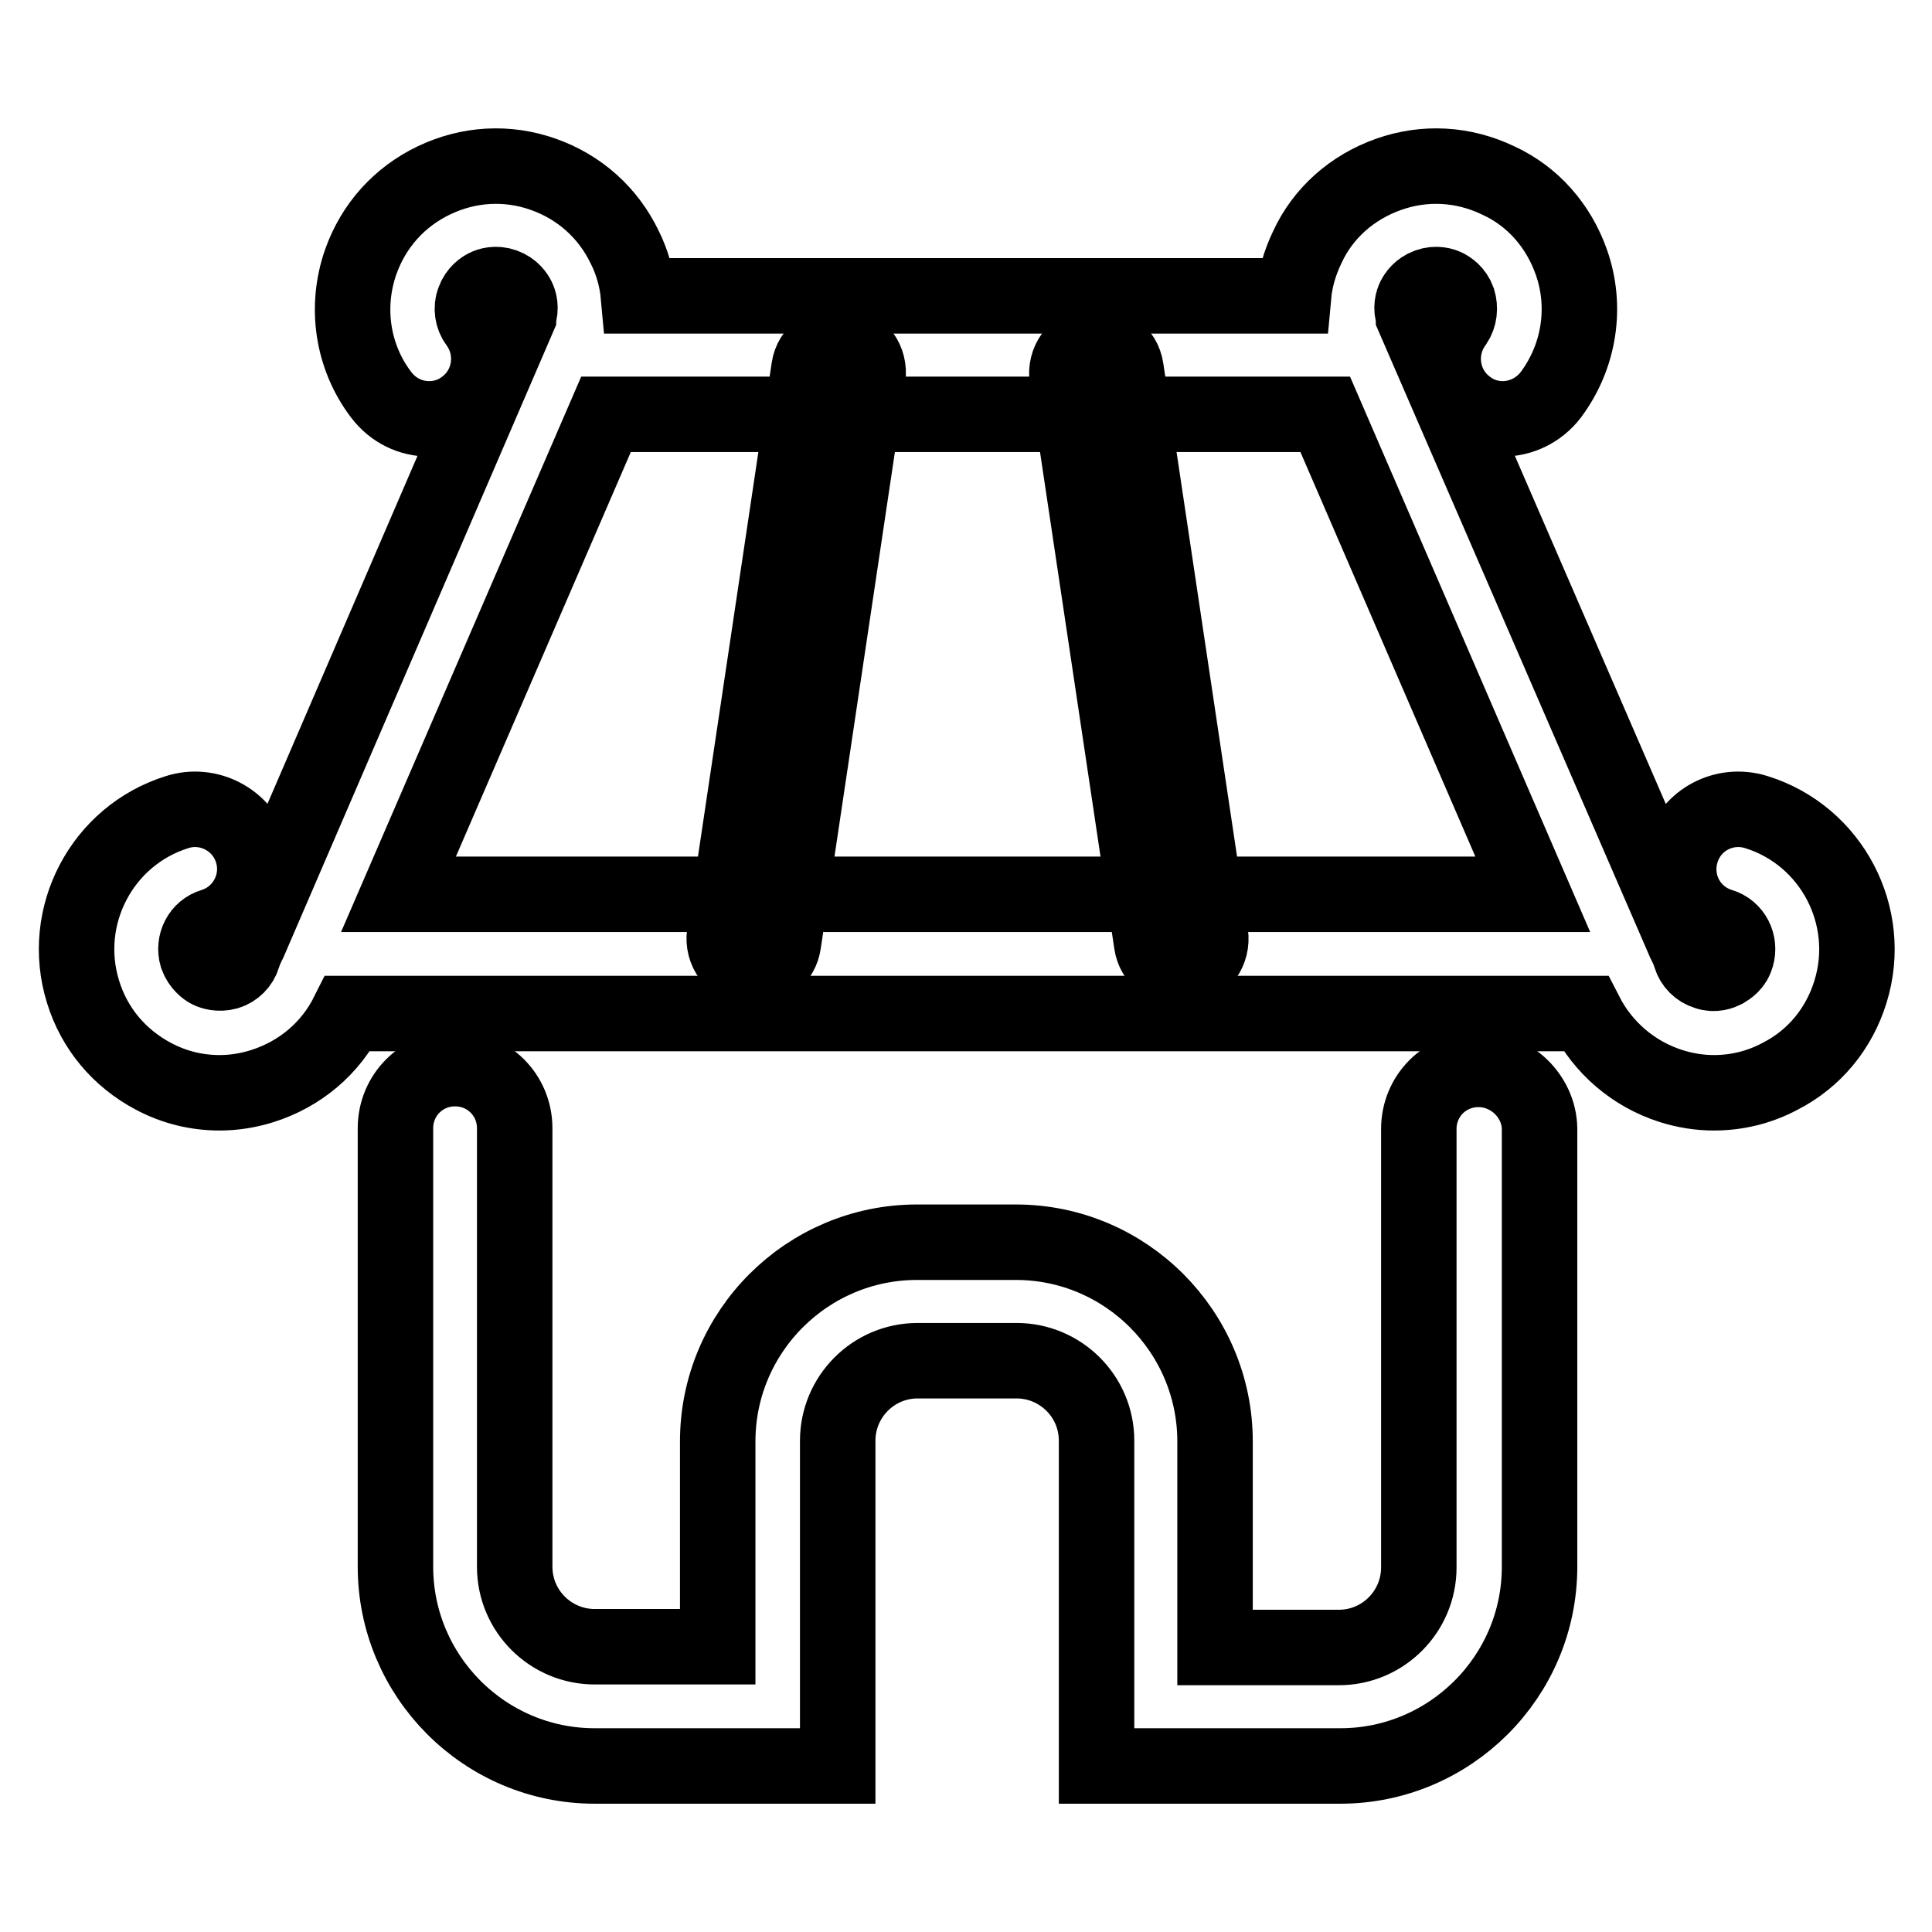
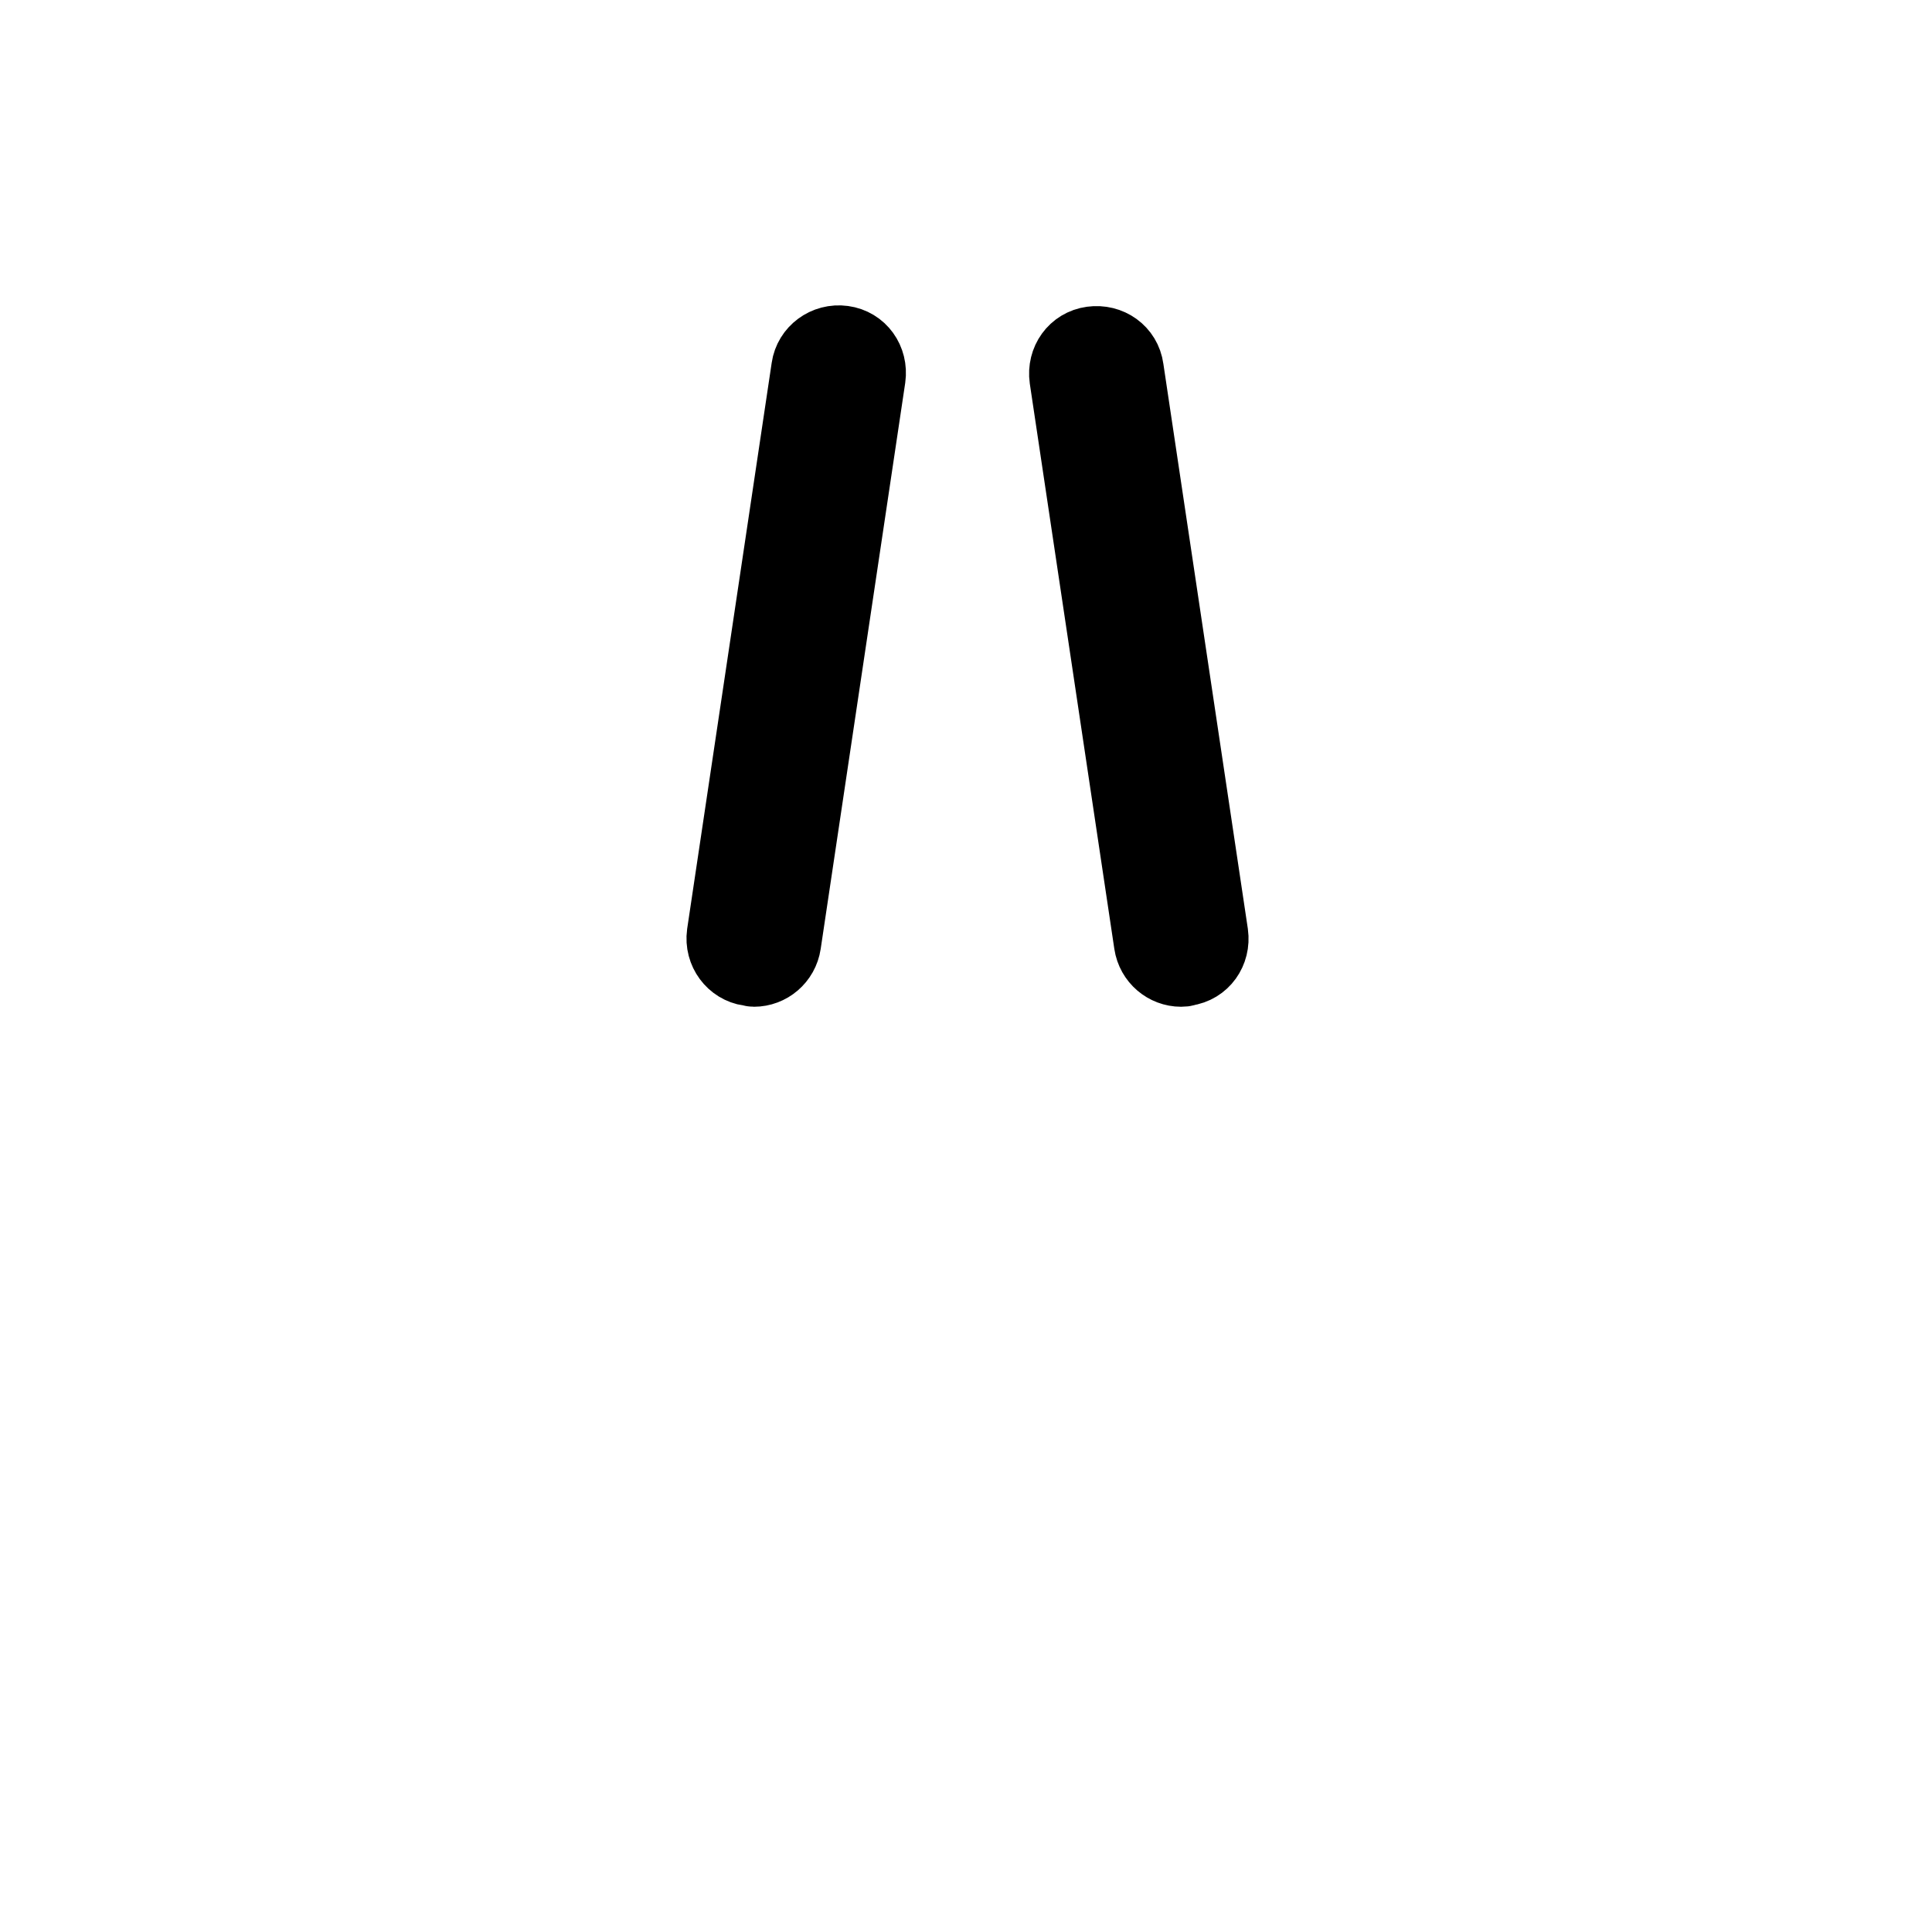
<svg xmlns="http://www.w3.org/2000/svg" version="1.1" x="0px" y="0px" viewBox="0 0 256 256" enable-background="new 0 0 256 256" xml:space="preserve">
  <g>
    <path stroke-width="10" fill-opacity="0" stroke="#000000" d="M111.7,45.5c-2.2-0.3-4.2,1.2-4.5,3.3L96,123.8c-0.3,2.2,1.2,4.2,3.3,4.5c0.2,0,0.4,0.1,0.6,0.1 c1.9,0,3.6-1.4,3.9-3.4L115,50C115.3,47.8,113.9,45.8,111.7,45.5L111.7,45.5z M160.4,123.8l-11.2-74.9c-0.3-2.2-2.3-3.6-4.5-3.3 c-2.2,0.3-3.6,2.3-3.3,4.5l11.2,74.9c0.3,2,2,3.4,3.9,3.4c0.2,0,0.4,0,0.6-0.1C159.3,128,160.7,126,160.4,123.8L160.4,123.8z" />
-     <path stroke-width="10" fill-opacity="0" stroke="#000000" d="M195.9,141.7c-4.4,0-7.9,3.5-7.9,7.9v58.1c0,5.8-4.7,10.6-10.6,10.6h-16.4v-27.3 c0-14.5-11.8-26.4-26.4-26.4h-13.1c-14.5,0-26.4,11.8-26.4,26.4v27.2H78.8c-5.8,0-10.6-4.7-10.6-10.6v-58.1c0-4.4-3.5-7.9-7.9-7.9 c-4.4,0-7.9,3.5-7.9,7.9v58.1c0,14.5,11.8,26.4,26.4,26.4H111v-43.1c0-5.8,4.7-10.6,10.6-10.6h13.1c5.8,0,10.6,4.7,10.6,10.6v43.1 h32.3c14.5,0,26.4-11.8,26.4-26.4v-58.1C203.9,145.3,200.3,141.7,195.9,141.7z" />
-     <path stroke-width="10" fill-opacity="0" stroke="#000000" d="M232.7,107.6c-4.2-1.3-8.6,1-9.9,5.2c-1.3,4.2,1,8.6,5.2,9.9c1.7,0.5,2.6,2.3,2.1,4 c-0.3,1.1-1.1,1.6-1.6,1.9c-0.4,0.2-1.3,0.6-2.4,0.2c-1-0.3-1.8-1.1-2.1-2.1c-0.2-0.7-0.5-1.3-0.8-1.9L187.3,42c0,0,0-0.1,0-0.1 c-0.4-1.1-0.1-2,0.1-2.4c0.2-0.4,0.7-1.2,1.8-1.6c1.1-0.4,2-0.1,2.4,0.1c0.4,0.2,1.2,0.7,1.6,1.8c0.3,1,0.2,2.1-0.4,3 c-2.6,3.5-1.9,8.5,1.6,11.1c1.4,1.1,3.1,1.6,4.7,1.6c2.4,0,4.8-1.1,6.4-3.2c3.8-5.1,4.8-11.7,2.7-17.6c-1.7-4.8-5.1-8.7-9.7-10.8 c-4.6-2.2-9.7-2.5-14.5-0.8c-4.8,1.7-8.7,5.1-10.8,9.7c-1,2.1-1.6,4.2-1.8,6.4H84.6c-0.2-2.2-0.8-4.4-1.8-6.4 c-2.2-4.6-6-8-10.8-9.7c-4.8-1.7-9.9-1.4-14.5,0.8c-4.6,2.2-8,6-9.7,10.8c-2.1,6-1.1,12.6,2.7,17.6c1.6,2.1,3.9,3.2,6.4,3.2 c1.6,0,3.3-0.5,4.7-1.6c3.5-2.6,4.2-7.6,1.6-11.1c-0.6-0.8-0.8-2-0.4-3c0.4-1.1,1.2-1.6,1.6-1.8c0.4-0.2,1.3-0.5,2.4-0.1 c1.1,0.4,1.6,1.2,1.8,1.6s0.5,1.3,0.1,2.4c0,0,0,0.1,0,0.1l-35.7,82.8c-0.3,0.6-0.6,1.2-0.8,1.9c-0.3,1-1.1,1.8-2.1,2.1 c-1.1,0.3-2,0-2.4-0.2c-0.4-0.2-1.2-0.8-1.6-1.9c-0.5-1.7,0.4-3.5,2.1-4c4.2-1.3,6.5-5.8,5.2-9.9c-1.3-4.2-5.8-6.5-9.9-5.2 c-10,3.1-15.6,13.8-12.5,23.8c1.5,4.9,4.8,8.8,9.3,11.2c2.8,1.5,5.8,2.2,8.8,2.2c1.9,0,3.8-0.3,5.7-0.9c5-1.6,9-5,11.3-9.6h164 c2.3,4.5,6.3,8,11.3,9.6c1.9,0.6,3.8,0.9,5.7,0.9c3,0,6-0.7,8.8-2.2c4.5-2.3,7.8-6.3,9.3-11.2C248.3,121.4,242.7,110.7,232.7,107.6 z M52.8,118.5l27.5-63.6h95.3l27.5,63.6H52.8z" />
  </g>
</svg>